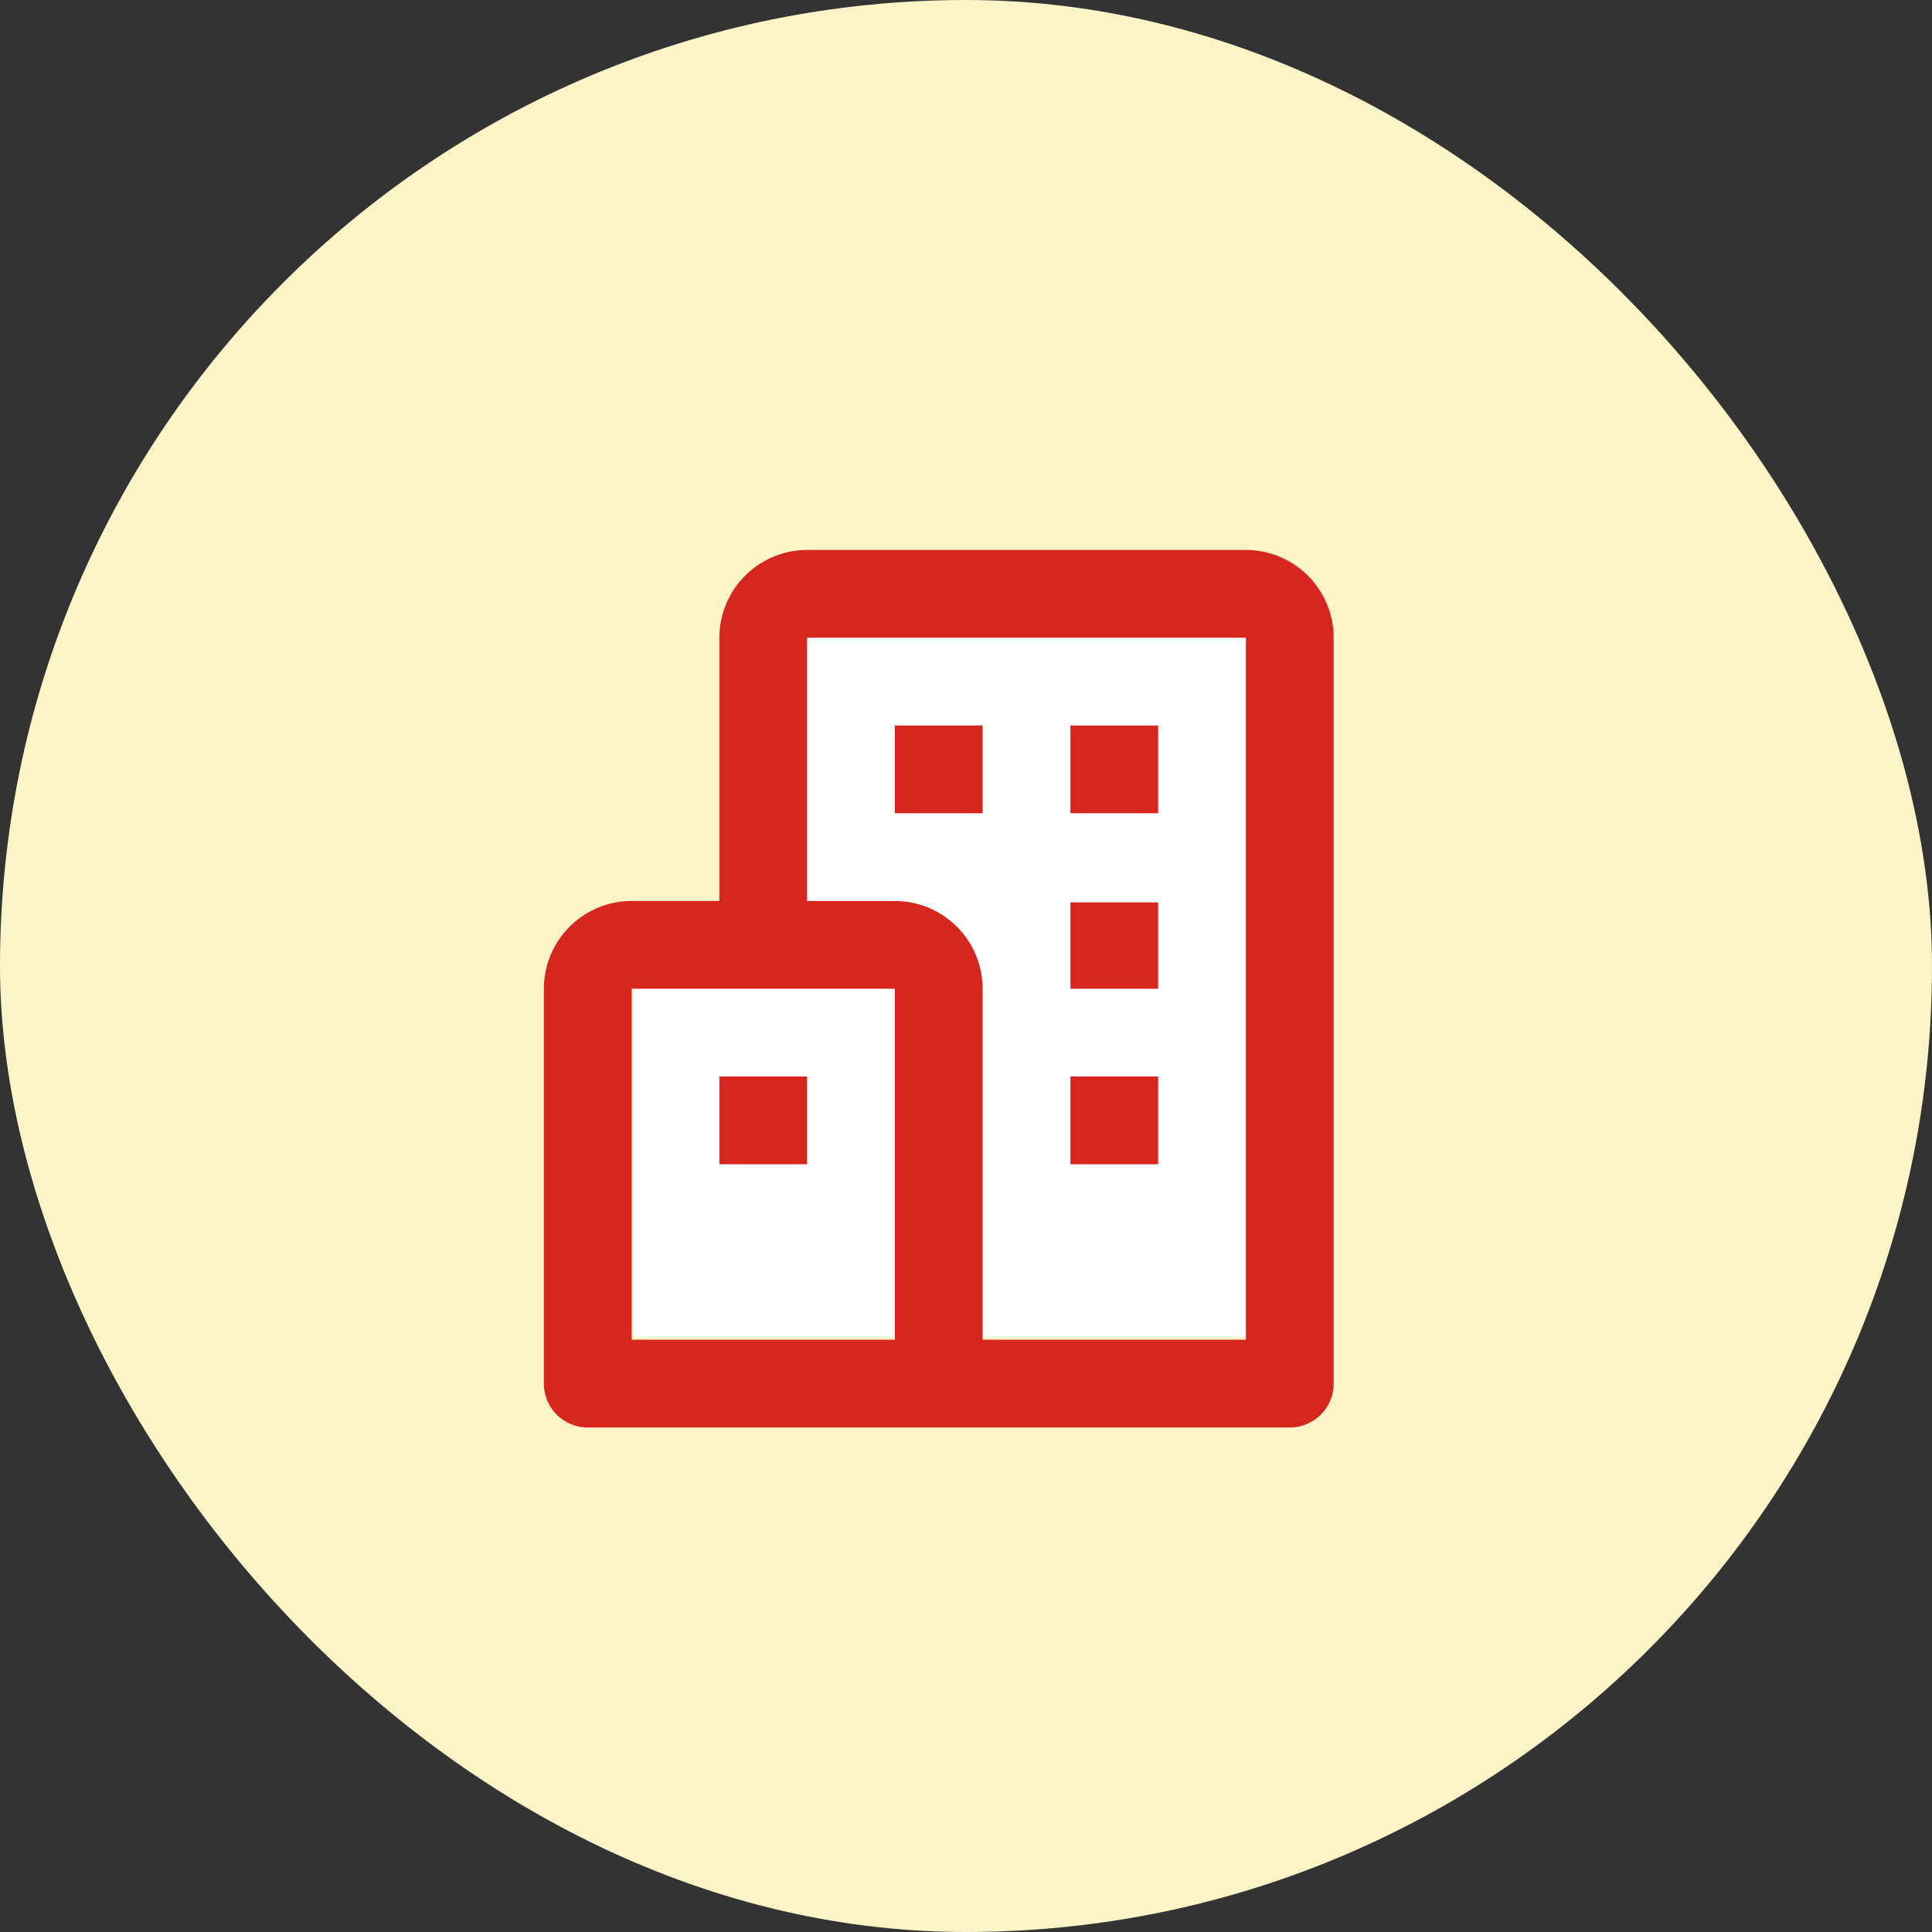
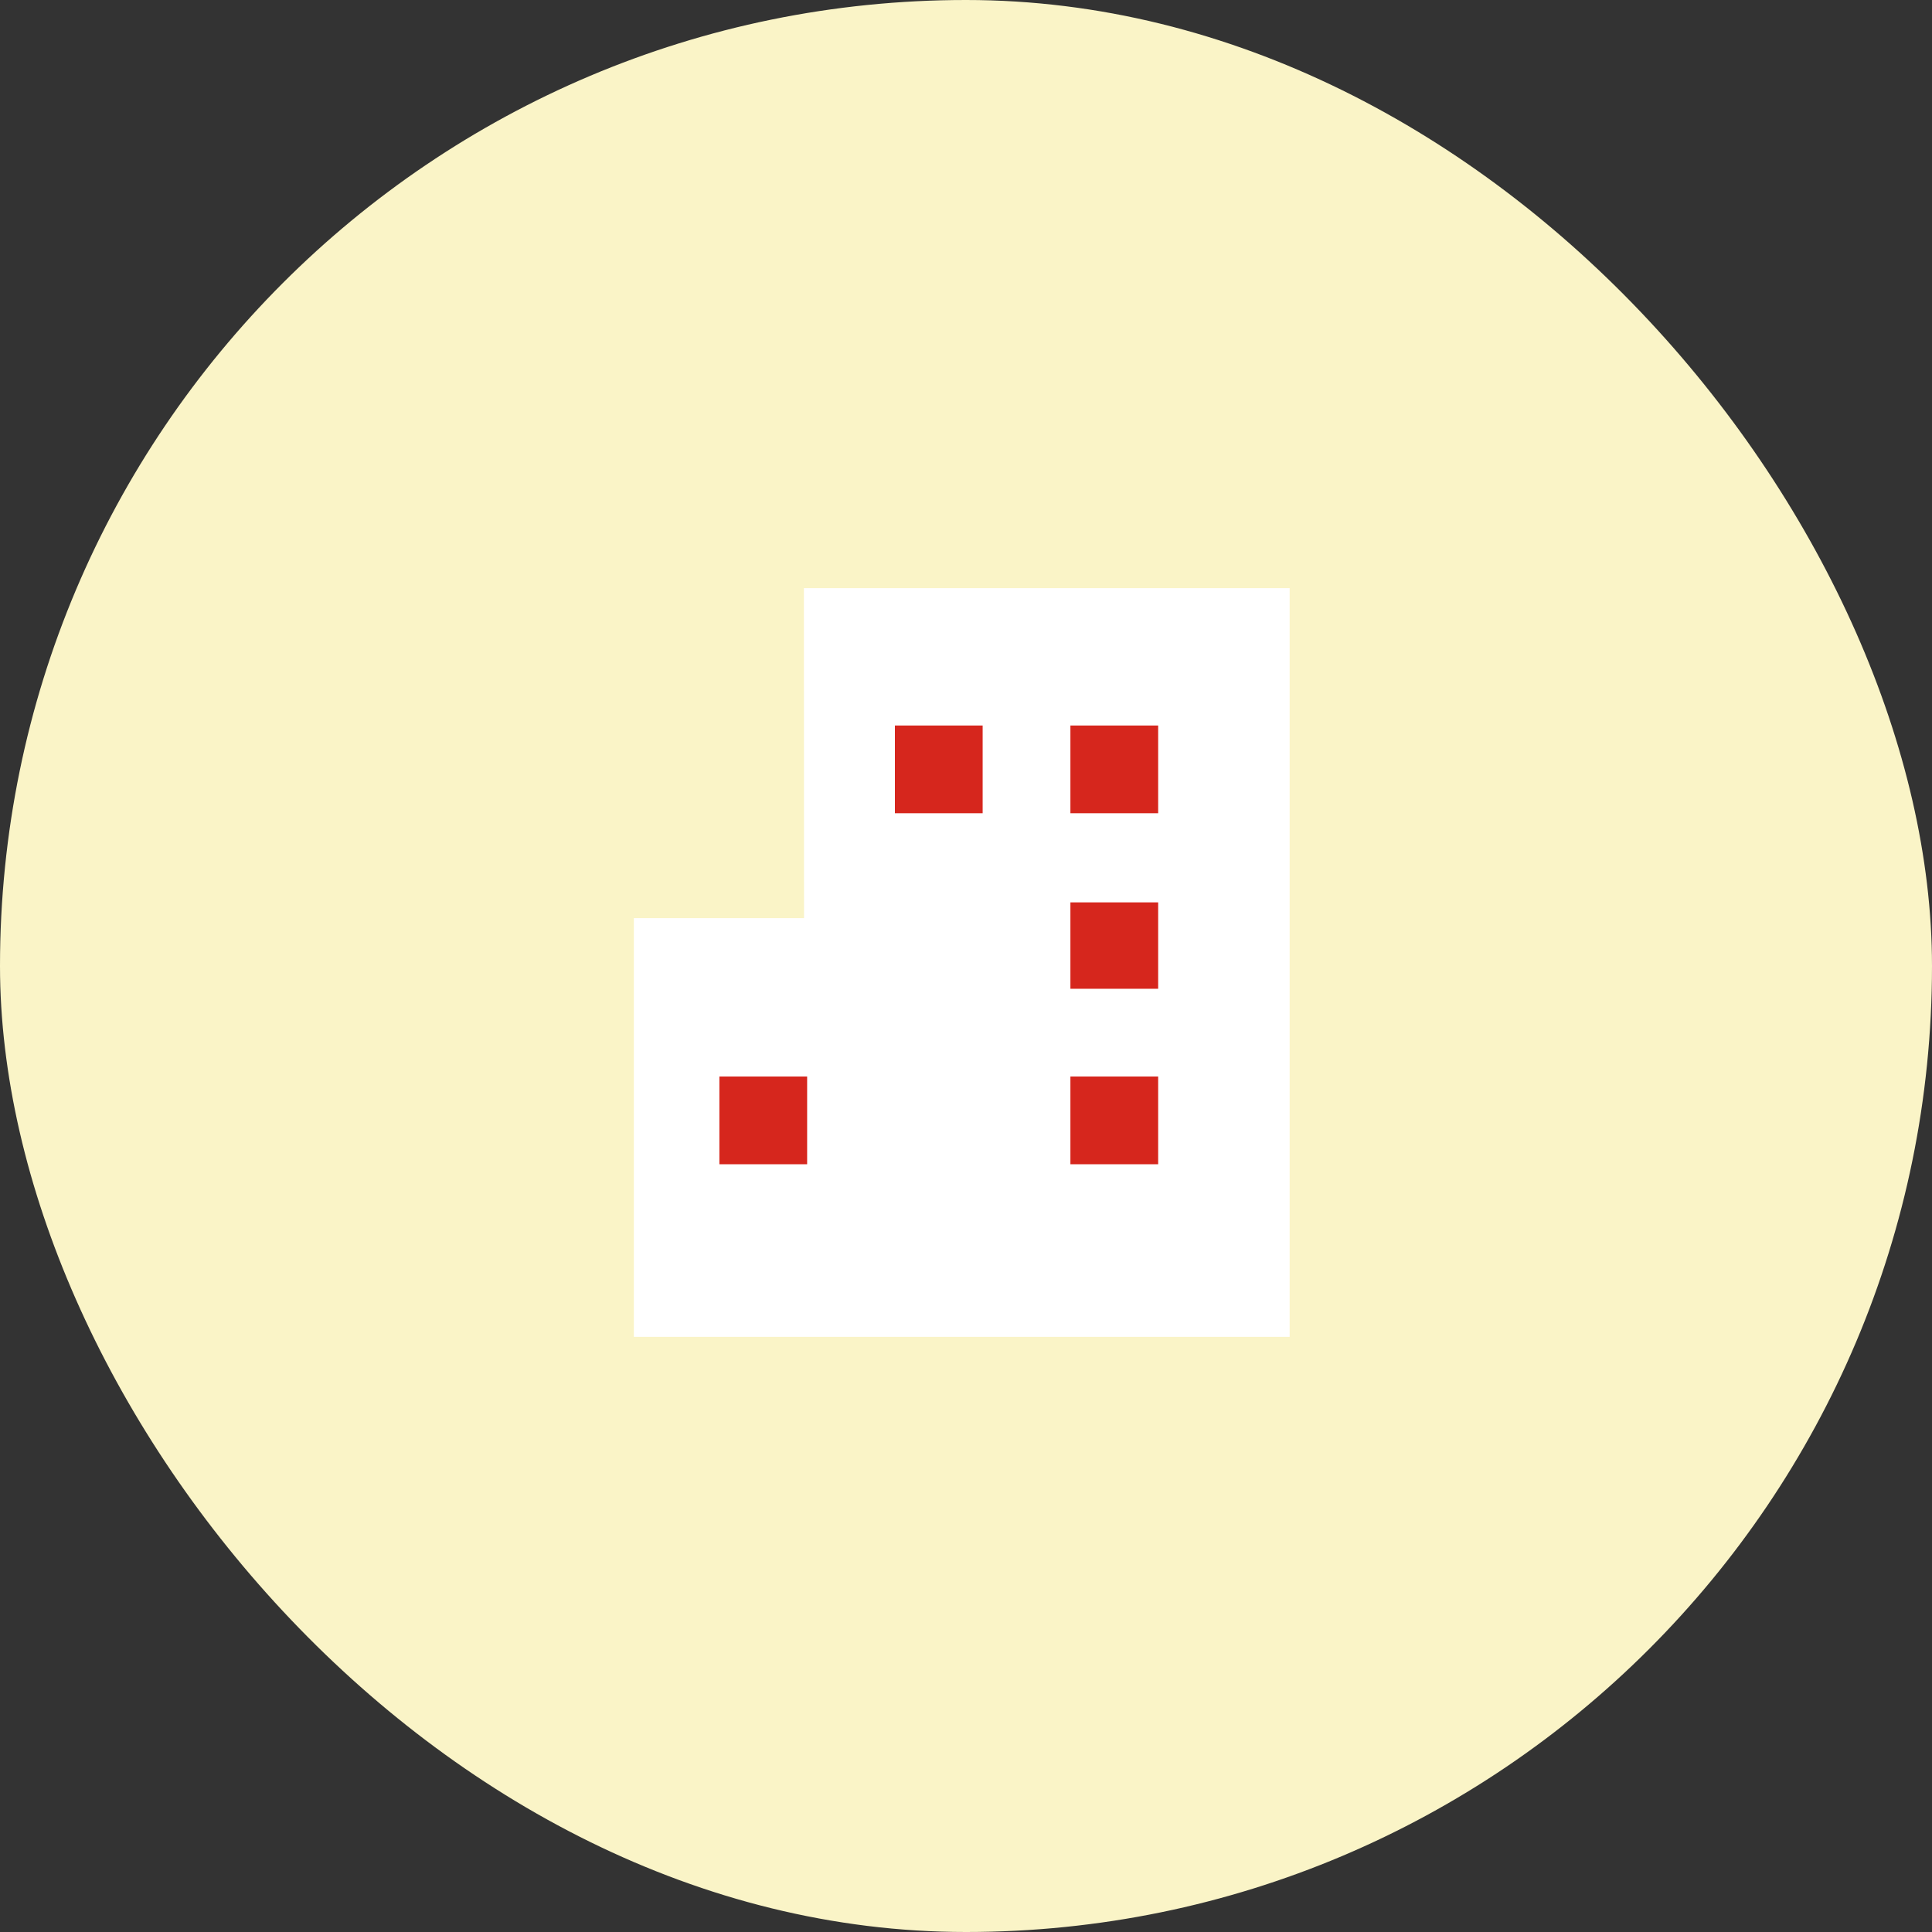
<svg xmlns="http://www.w3.org/2000/svg" width="71" height="71" viewBox="0 0 71 71">
  <rect x="0" y="0" width="71" height="71" fill="#333333" stroke="none" />
  <g id="グループ_1974" data-name="グループ 1974" transform="translate(-380 -5099)">
    <g id="グループ_1973" data-name="グループ 1973" transform="translate(137 -2)">
      <rect id="長方形_1507" data-name="長方形 1507" width="71" height="71" rx="35.5" transform="translate(243 5101)" fill="#faf4c7" />
    </g>
    <g id="bx-buildings" transform="translate(396.987 5117.211)">
      <path id="パス_3291" data-name="パス 3291" d="M2248.543,2825.615h17.851v27.514h-24.1v-15.388h6.254Z" transform="translate(-2235.987 -2822.211)" fill="#fff" />
-       <path id="パス_3289" data-name="パス 3289" d="M28.8,2H12.674A3.228,3.228,0,0,0,9.45,5.225V14.9H6.225A3.228,3.228,0,0,0,3,18.124V32.636a1.612,1.612,0,0,0,1.612,1.612h25.8a1.612,1.612,0,0,0,1.612-1.612V5.225A3.228,3.228,0,0,0,28.8,2ZM6.225,18.124H15.9v12.9H6.225ZM28.8,31.023H19.124v-12.9A3.228,3.228,0,0,0,15.9,14.9H12.674V5.225H28.8Z" fill="#d6261d" />
      <path id="パス_3290" data-name="パス 3290" d="M13.45,6h3.225V9.225H13.45ZM19.9,6h3.225V9.225H19.9Zm0,6.5h3.225v3.175H19.9Zm0,6.4h3.225v3.225H19.9ZM7,18.9h3.225v3.225H7Z" transform="translate(2.45 2.45)" fill="#d6261d" />
    </g>
  </g>
</svg>